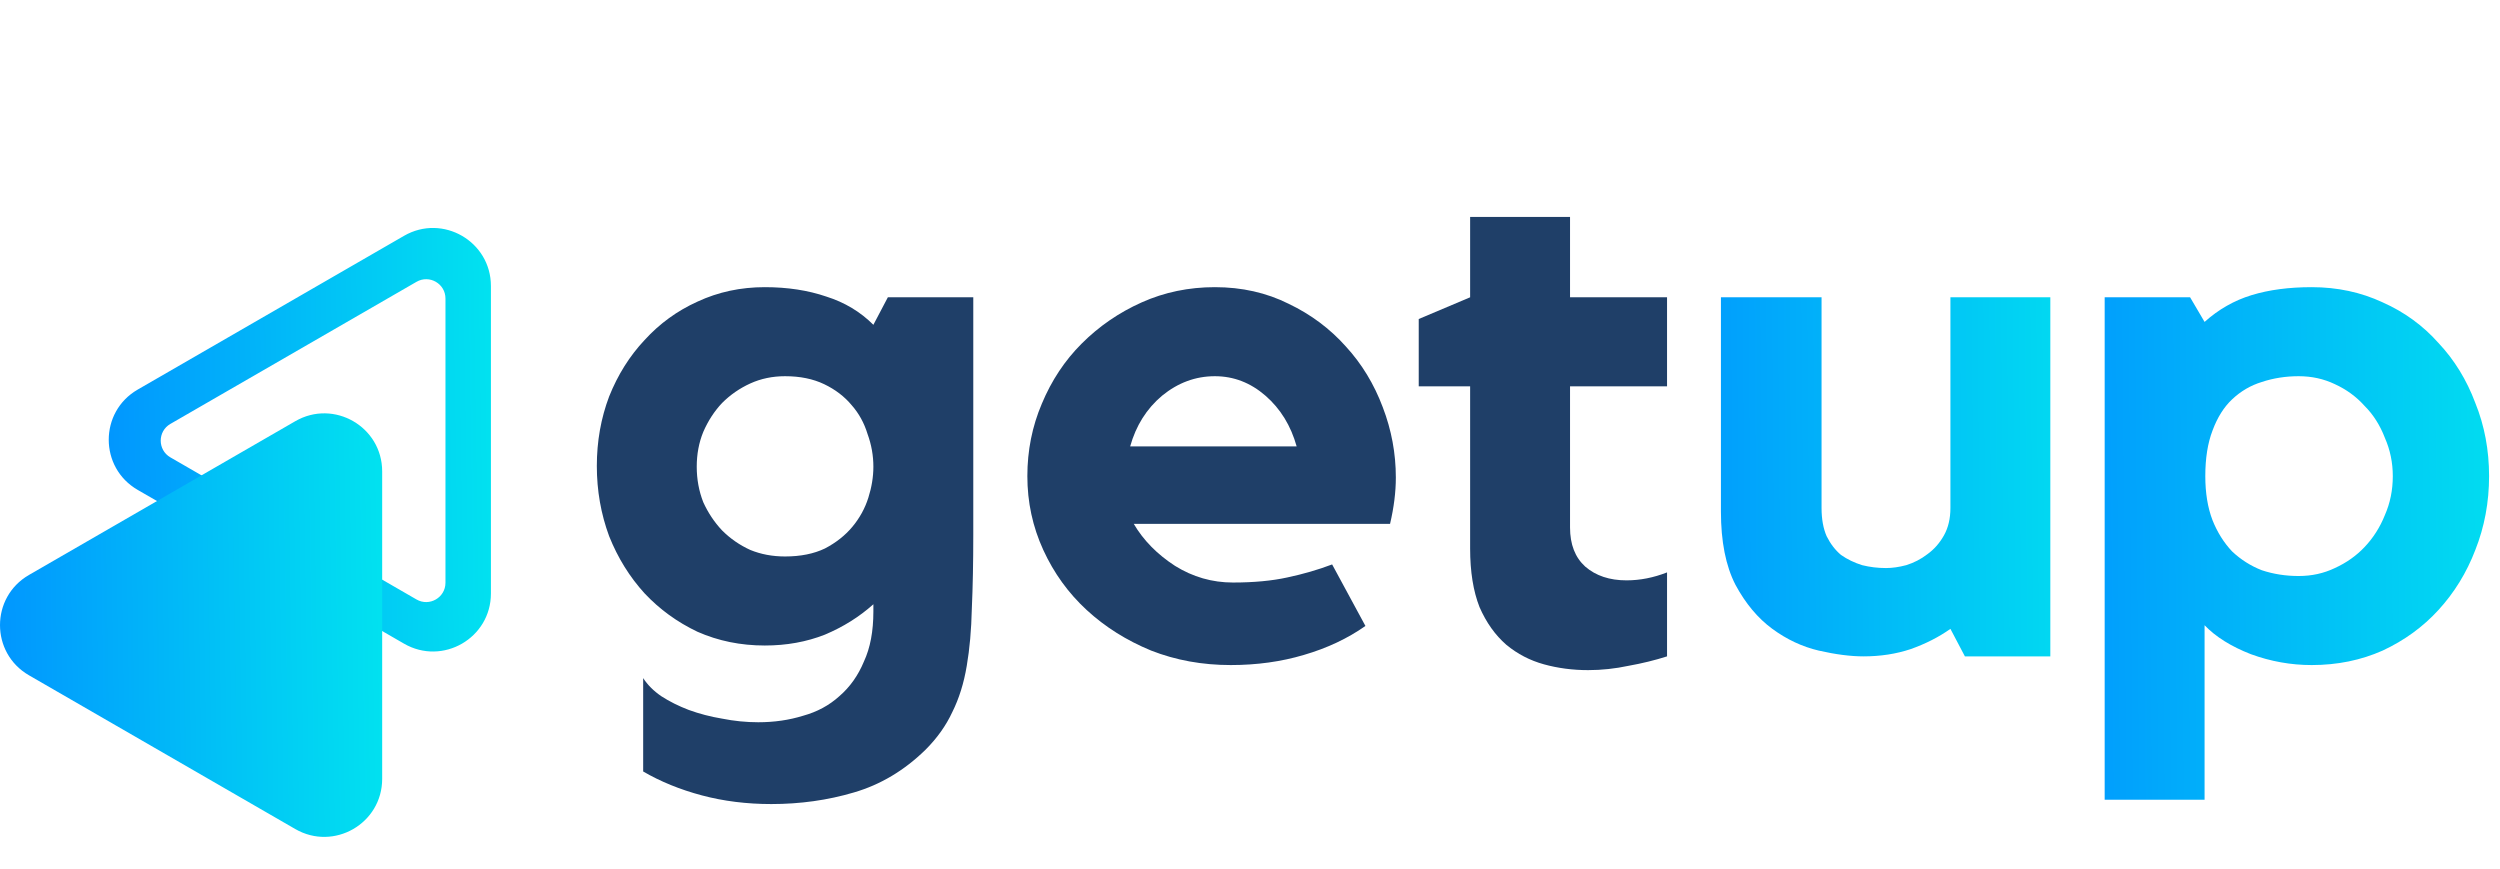
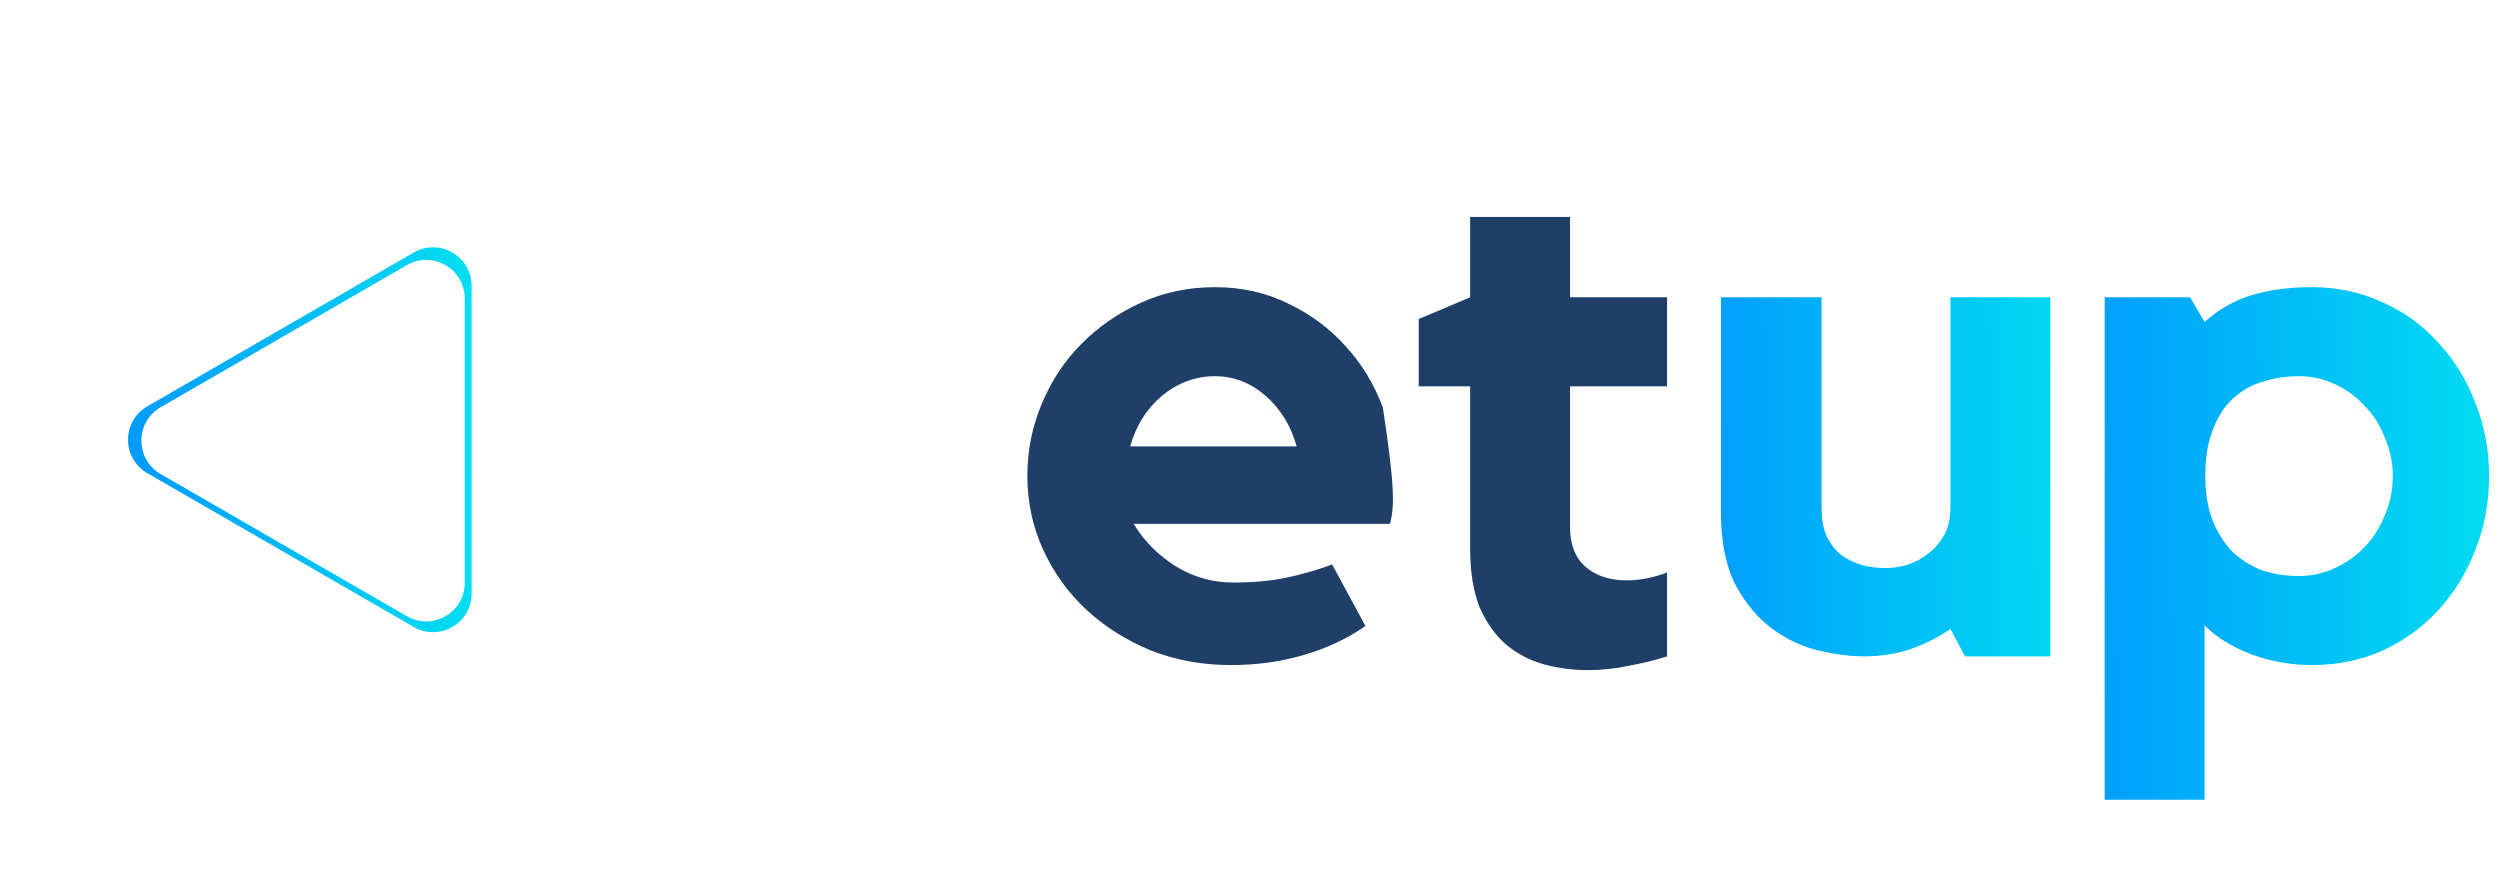
<svg xmlns="http://www.w3.org/2000/svg" width="518" height="180" viewBox="0 0 518 180" fill="none">
-   <path d="M183.964 61.6H201.664V110.8C201.664 116.5 201.564 121.6 201.364 126.1C201.264 130.5 200.914 134.45 200.314 137.95C199.714 141.55 198.714 144.75 197.314 147.55C196.014 150.35 194.164 152.95 191.764 155.35C187.364 159.65 182.414 162.6 176.914 164.2C171.514 165.8 165.814 166.6 159.814 166.6C154.714 166.6 149.914 166 145.414 164.8C140.914 163.6 136.864 161.95 133.264 159.85V140.5C134.164 141.9 135.414 143.15 137.014 144.25C138.714 145.35 140.614 146.3 142.714 147.1C144.914 147.9 147.214 148.5 149.614 148.9C152.114 149.4 154.614 149.65 157.114 149.65C160.414 149.65 163.514 149.2 166.414 148.3C169.314 147.5 171.814 146.15 173.914 144.25C176.114 142.35 177.814 139.95 179.014 137.05C180.314 134.25 180.964 130.8 180.964 126.7V125.2C178.064 127.8 174.714 129.9 170.914 131.5C167.114 133 162.964 133.75 158.464 133.75C153.464 133.75 148.814 132.8 144.514 130.9C140.314 128.9 136.664 126.25 133.564 122.95C130.464 119.55 128.014 115.6 126.214 111.1C124.514 106.5 123.664 101.65 123.664 96.55C123.664 91.45 124.514 86.65 126.214 82.15C128.014 77.65 130.464 73.75 133.564 70.45C136.664 67.05 140.314 64.4 144.514 62.5C148.814 60.5 153.464 59.5 158.464 59.5C163.164 59.5 167.414 60.15 171.214 61.45C175.014 62.65 178.264 64.6 180.964 67.3L183.964 61.6ZM162.664 115.3C165.864 115.3 168.614 114.75 170.914 113.65C173.214 112.45 175.114 110.95 176.614 109.15C178.114 107.35 179.214 105.35 179.914 103.15C180.614 100.95 180.964 98.8 180.964 96.7C180.964 94.4 180.564 92.15 179.764 89.95C179.064 87.65 177.964 85.65 176.464 83.95C174.964 82.15 173.064 80.7 170.764 79.6C168.464 78.5 165.764 77.95 162.664 77.95C160.064 77.95 157.664 78.45 155.464 79.45C153.264 80.45 151.314 81.8 149.614 83.5C148.014 85.2 146.714 87.2 145.714 89.5C144.814 91.7 144.364 94.1 144.364 96.7C144.364 99.3 144.814 101.75 145.714 104.05C146.714 106.25 148.014 108.2 149.614 109.9C151.314 111.6 153.264 112.95 155.464 113.95C157.664 114.85 160.064 115.3 162.664 115.3Z" fill="#1F3F68" />
-   <path d="M251.718 59.5C257.318 59.5 262.418 60.65 267.018 62.95C271.618 65.15 275.568 68.1 278.868 71.8C282.168 75.4 284.718 79.6 286.518 84.4C288.318 89.1 289.218 93.95 289.218 98.95C289.218 101.95 288.818 105.15 288.018 108.55H234.918C236.918 111.95 239.768 114.85 243.468 117.25C247.168 119.55 251.168 120.7 255.468 120.7C259.768 120.7 263.518 120.35 266.718 119.65C270.018 118.95 273.118 118.05 276.018 116.95L282.918 129.7C279.218 132.3 274.968 134.3 270.168 135.7C265.468 137.1 260.418 137.8 255.018 137.8C249.118 137.8 243.618 136.8 238.518 134.8C233.418 132.7 228.968 129.9 225.168 126.4C221.368 122.9 218.368 118.75 216.168 113.95C213.968 109.15 212.868 104.05 212.868 98.65C212.868 93.35 213.868 88.35 215.868 83.65C217.868 78.85 220.618 74.7 224.118 71.2C227.718 67.6 231.868 64.75 236.568 62.65C241.268 60.55 246.318 59.5 251.718 59.5ZM268.668 92.5C267.468 88.2 265.318 84.7 262.218 82C259.118 79.3 255.618 77.95 251.718 77.95C247.718 77.95 244.068 79.3 240.768 82C237.568 84.7 235.368 88.2 234.168 92.5H268.668Z" fill="#1F3F68" />
+   <path d="M251.718 59.5C257.318 59.5 262.418 60.65 267.018 62.95C271.618 65.15 275.568 68.1 278.868 71.8C282.168 75.4 284.718 79.6 286.518 84.4C289.218 101.95 288.818 105.15 288.018 108.55H234.918C236.918 111.95 239.768 114.85 243.468 117.25C247.168 119.55 251.168 120.7 255.468 120.7C259.768 120.7 263.518 120.35 266.718 119.65C270.018 118.95 273.118 118.05 276.018 116.95L282.918 129.7C279.218 132.3 274.968 134.3 270.168 135.7C265.468 137.1 260.418 137.8 255.018 137.8C249.118 137.8 243.618 136.8 238.518 134.8C233.418 132.7 228.968 129.9 225.168 126.4C221.368 122.9 218.368 118.75 216.168 113.95C213.968 109.15 212.868 104.05 212.868 98.65C212.868 93.35 213.868 88.35 215.868 83.65C217.868 78.85 220.618 74.7 224.118 71.2C227.718 67.6 231.868 64.75 236.568 62.65C241.268 60.55 246.318 59.5 251.718 59.5ZM268.668 92.5C267.468 88.2 265.318 84.7 262.218 82C259.118 79.3 255.618 77.95 251.718 77.95C247.718 77.95 244.068 79.3 240.768 82C237.568 84.7 235.368 88.2 234.168 92.5H268.668Z" fill="#1F3F68" />
  <path d="M325.311 109.3C325.311 112.8 326.361 115.5 328.461 117.4C330.661 119.3 333.511 120.25 337.011 120.25C339.811 120.25 342.611 119.7 345.411 118.6V136C342.911 136.8 340.261 137.45 337.461 137.95C334.661 138.55 331.861 138.85 329.061 138.85C325.861 138.85 322.811 138.45 319.911 137.65C317.011 136.85 314.411 135.5 312.111 133.6C309.811 131.6 307.961 129 306.561 125.8C305.261 122.5 304.611 118.45 304.611 113.65V80.05H293.961V66.1L304.611 61.6V44.95H325.311V61.6H345.411V80.05H325.311V109.3Z" fill="#1F3F68" />
  <path d="M404.127 61.6H424.827V136H407.127L404.127 130.3C401.727 132 398.977 133.4 395.877 134.5C392.877 135.5 389.627 136 386.127 136C383.427 136 380.327 135.6 376.827 134.8C373.427 134 370.227 132.5 367.227 130.3C364.227 128.1 361.677 125.05 359.577 121.15C357.577 117.25 356.577 112.2 356.577 106V61.6H377.427V105.25C377.427 107.55 377.777 109.5 378.477 111.1C379.277 112.7 380.277 114 381.477 115C382.777 115.9 384.227 116.6 385.827 117.1C387.427 117.5 389.077 117.7 390.777 117.7C392.077 117.7 393.477 117.5 394.977 117.1C396.577 116.6 398.027 115.85 399.327 114.85C400.727 113.85 401.877 112.55 402.777 110.95C403.677 109.35 404.127 107.45 404.127 105.25V61.6Z" fill="url(#paint0_linear)" />
  <path d="M478.988 59.5C484.288 59.5 489.188 60.55 493.688 62.65C498.188 64.65 502.038 67.45 505.238 71.05C508.538 74.55 511.088 78.7 512.888 83.5C514.788 88.2 515.738 93.25 515.738 98.65C515.738 104.05 514.788 109.15 512.888 113.95C511.088 118.65 508.538 122.8 505.238 126.4C502.038 129.9 498.188 132.7 493.688 134.8C489.188 136.8 484.288 137.8 478.988 137.8C474.688 137.8 470.488 137.05 466.388 135.55C462.288 133.95 459.088 131.95 456.788 129.55V165.7H436.088V61.6H453.788L456.788 66.7C459.688 64.1 462.938 62.25 466.538 61.15C470.138 60.05 474.288 59.5 478.988 59.5ZM476.288 119.35C478.988 119.35 481.488 118.8 483.788 117.7C486.188 116.6 488.238 115.15 489.938 113.35C491.738 111.45 493.138 109.25 494.138 106.75C495.238 104.25 495.788 101.55 495.788 98.65C495.788 95.85 495.238 93.2 494.138 90.7C493.138 88.1 491.738 85.9 489.938 84.1C488.238 82.2 486.188 80.7 483.788 79.6C481.488 78.5 478.988 77.95 476.288 77.95C473.588 77.95 471.038 78.35 468.638 79.15C466.338 79.85 464.288 81.05 462.488 82.75C460.788 84.35 459.438 86.5 458.438 89.2C457.438 91.8 456.938 94.95 456.938 98.65C456.938 102.15 457.438 105.2 458.438 107.8C459.438 110.3 460.788 112.45 462.488 114.25C464.288 115.95 466.338 117.25 468.638 118.15C471.038 118.95 473.588 119.35 476.288 119.35Z" fill="url(#paint1_linear)" />
  <path fill-rule="evenodd" clip-rule="evenodd" d="M97.719 59.252C97.719 53.094 91.052 49.245 85.719 52.324L30.531 84.186C25.198 87.266 25.198 94.964 30.531 98.043L85.719 129.905C91.052 132.984 97.719 129.135 97.719 122.977L97.719 59.252ZM96.301 61.856C96.301 55.698 89.635 51.849 84.301 54.928L33.301 84.373C27.968 87.452 27.968 95.15 33.301 98.23L84.301 127.674C89.635 130.754 96.301 126.905 96.301 120.746L96.301 61.856Z" fill="url(#paint2_linear)" />
-   <path d="M85.719 52.324L87.719 55.788V55.788L85.719 52.324ZM30.531 84.186L32.531 87.65H32.531L30.531 84.186ZM30.531 98.043L32.531 94.579H32.531L30.531 98.043ZM85.719 129.905L83.719 133.369L85.719 129.905ZM84.301 54.928L86.301 58.392L84.301 54.928ZM33.301 84.373L35.301 87.837L33.301 84.373ZM33.301 98.23L31.301 101.694H31.301L33.301 98.23ZM84.301 127.674L86.301 124.21L84.301 127.674ZM87.719 55.788C90.385 54.248 93.719 56.173 93.719 59.252L101.719 59.252C101.719 50.015 91.719 44.241 83.719 48.86L87.719 55.788ZM32.531 87.65L87.719 55.788L83.719 48.86L28.531 80.722L32.531 87.65ZM32.531 94.579C29.865 93.039 29.865 89.19 32.531 87.65L28.531 80.722C20.531 85.341 20.531 96.888 28.531 101.507L32.531 94.579ZM87.719 126.441L32.531 94.579L28.531 101.507L83.719 133.369L87.719 126.441ZM93.719 122.977C93.719 126.056 90.385 127.981 87.719 126.441L83.719 133.369C91.719 137.988 101.719 132.215 101.719 122.977L93.719 122.977ZM93.719 59.252L93.719 122.977L101.719 122.977L101.719 59.252L93.719 59.252ZM86.301 58.392C88.968 56.853 92.301 58.777 92.301 61.856L100.301 61.856C100.301 52.619 90.301 46.845 82.301 51.464L86.301 58.392ZM35.301 87.837L86.301 58.392L82.301 51.464L31.301 80.909L35.301 87.837ZM35.301 94.765C32.635 93.226 32.635 89.377 35.301 87.837L31.301 80.909C23.301 85.528 23.301 97.075 31.301 101.694L35.301 94.765ZM86.301 124.21L35.301 94.765L31.301 101.694L82.301 131.138L86.301 124.21ZM92.301 120.746C92.301 123.825 88.968 125.75 86.301 124.21L82.301 131.138C90.301 135.757 100.301 129.984 100.301 120.746L92.301 120.746ZM92.301 61.856L92.301 120.746L100.301 120.746L100.301 61.856L92.301 61.856Z" fill="url(#paint3_linear)" />
-   <path fill-rule="evenodd" clip-rule="evenodd" d="M75.187 97.663C75.187 91.505 68.521 87.656 63.187 90.735L8 122.597C2.667 125.677 2.667 133.375 8 136.454L63.187 168.316C68.521 171.395 75.187 167.546 75.187 161.388L75.187 97.663Z" fill="url(#paint4_linear)" />
-   <path d="M63.187 90.735L65.187 94.199L63.187 90.735ZM8 122.597L10 126.061H10L8 122.597ZM8 136.454L10 132.99H10L8 136.454ZM63.187 168.316L61.187 171.78L63.187 168.316ZM65.187 94.199C67.854 92.659 71.187 94.584 71.187 97.663L79.187 97.663C79.187 88.425 69.187 82.652 61.187 87.271L65.187 94.199ZM10 126.061L65.187 94.199L61.187 87.271L6 119.133L10 126.061ZM10 132.99C7.333 131.45 7.333 127.601 10 126.061L6 119.133C-2 123.752 -2 135.299 6 139.918L10 132.99ZM65.187 164.852L10 132.99L6 139.918L61.187 171.78L65.187 164.852ZM71.187 161.388C71.187 164.467 67.854 166.392 65.187 164.852L61.187 171.78C69.187 176.399 79.187 170.626 79.187 161.388L71.187 161.388ZM71.187 97.663L71.187 161.388L79.187 161.388L79.187 97.663L71.187 97.663Z" fill="url(#paint5_linear)" />
  <defs>
    <linearGradient id="paint0_linear" x1="342.72" y1="123.962" x2="472.878" y2="122.92" gradientUnits="userSpaceOnUse">
      <stop stop-color="#0194FF" />
      <stop offset="1" stop-color="#01FFEA" />
    </linearGradient>
    <linearGradient id="paint1_linear" x1="421.098" y1="123.962" x2="562.366" y2="122.734" gradientUnits="userSpaceOnUse">
      <stop stop-color="#0194FF" />
      <stop offset="1" stop-color="#01FFEA" />
    </linearGradient>
    <linearGradient id="paint2_linear" x1="20.211" y1="106.162" x2="133.186" y2="104.388" gradientUnits="userSpaceOnUse">
      <stop stop-color="#0194FF" />
      <stop offset="1" stop-color="#01FFEA" />
    </linearGradient>
    <linearGradient id="paint3_linear" x1="20.211" y1="106.162" x2="133.186" y2="104.388" gradientUnits="userSpaceOnUse">
      <stop stop-color="#0194FF" />
      <stop offset="1" stop-color="#01FFEA" />
    </linearGradient>
    <linearGradient id="paint4_linear" x1="-2.32" y1="144.572" x2="110.655" y2="142.799" gradientUnits="userSpaceOnUse">
      <stop stop-color="#0194FF" />
      <stop offset="1" stop-color="#01FFEA" />
    </linearGradient>
    <linearGradient id="paint5_linear" x1="-2.32" y1="144.572" x2="110.655" y2="142.799" gradientUnits="userSpaceOnUse">
      <stop stop-color="#0194FF" />
      <stop offset="1" stop-color="#01FFEA" />
    </linearGradient>
  </defs>
</svg>